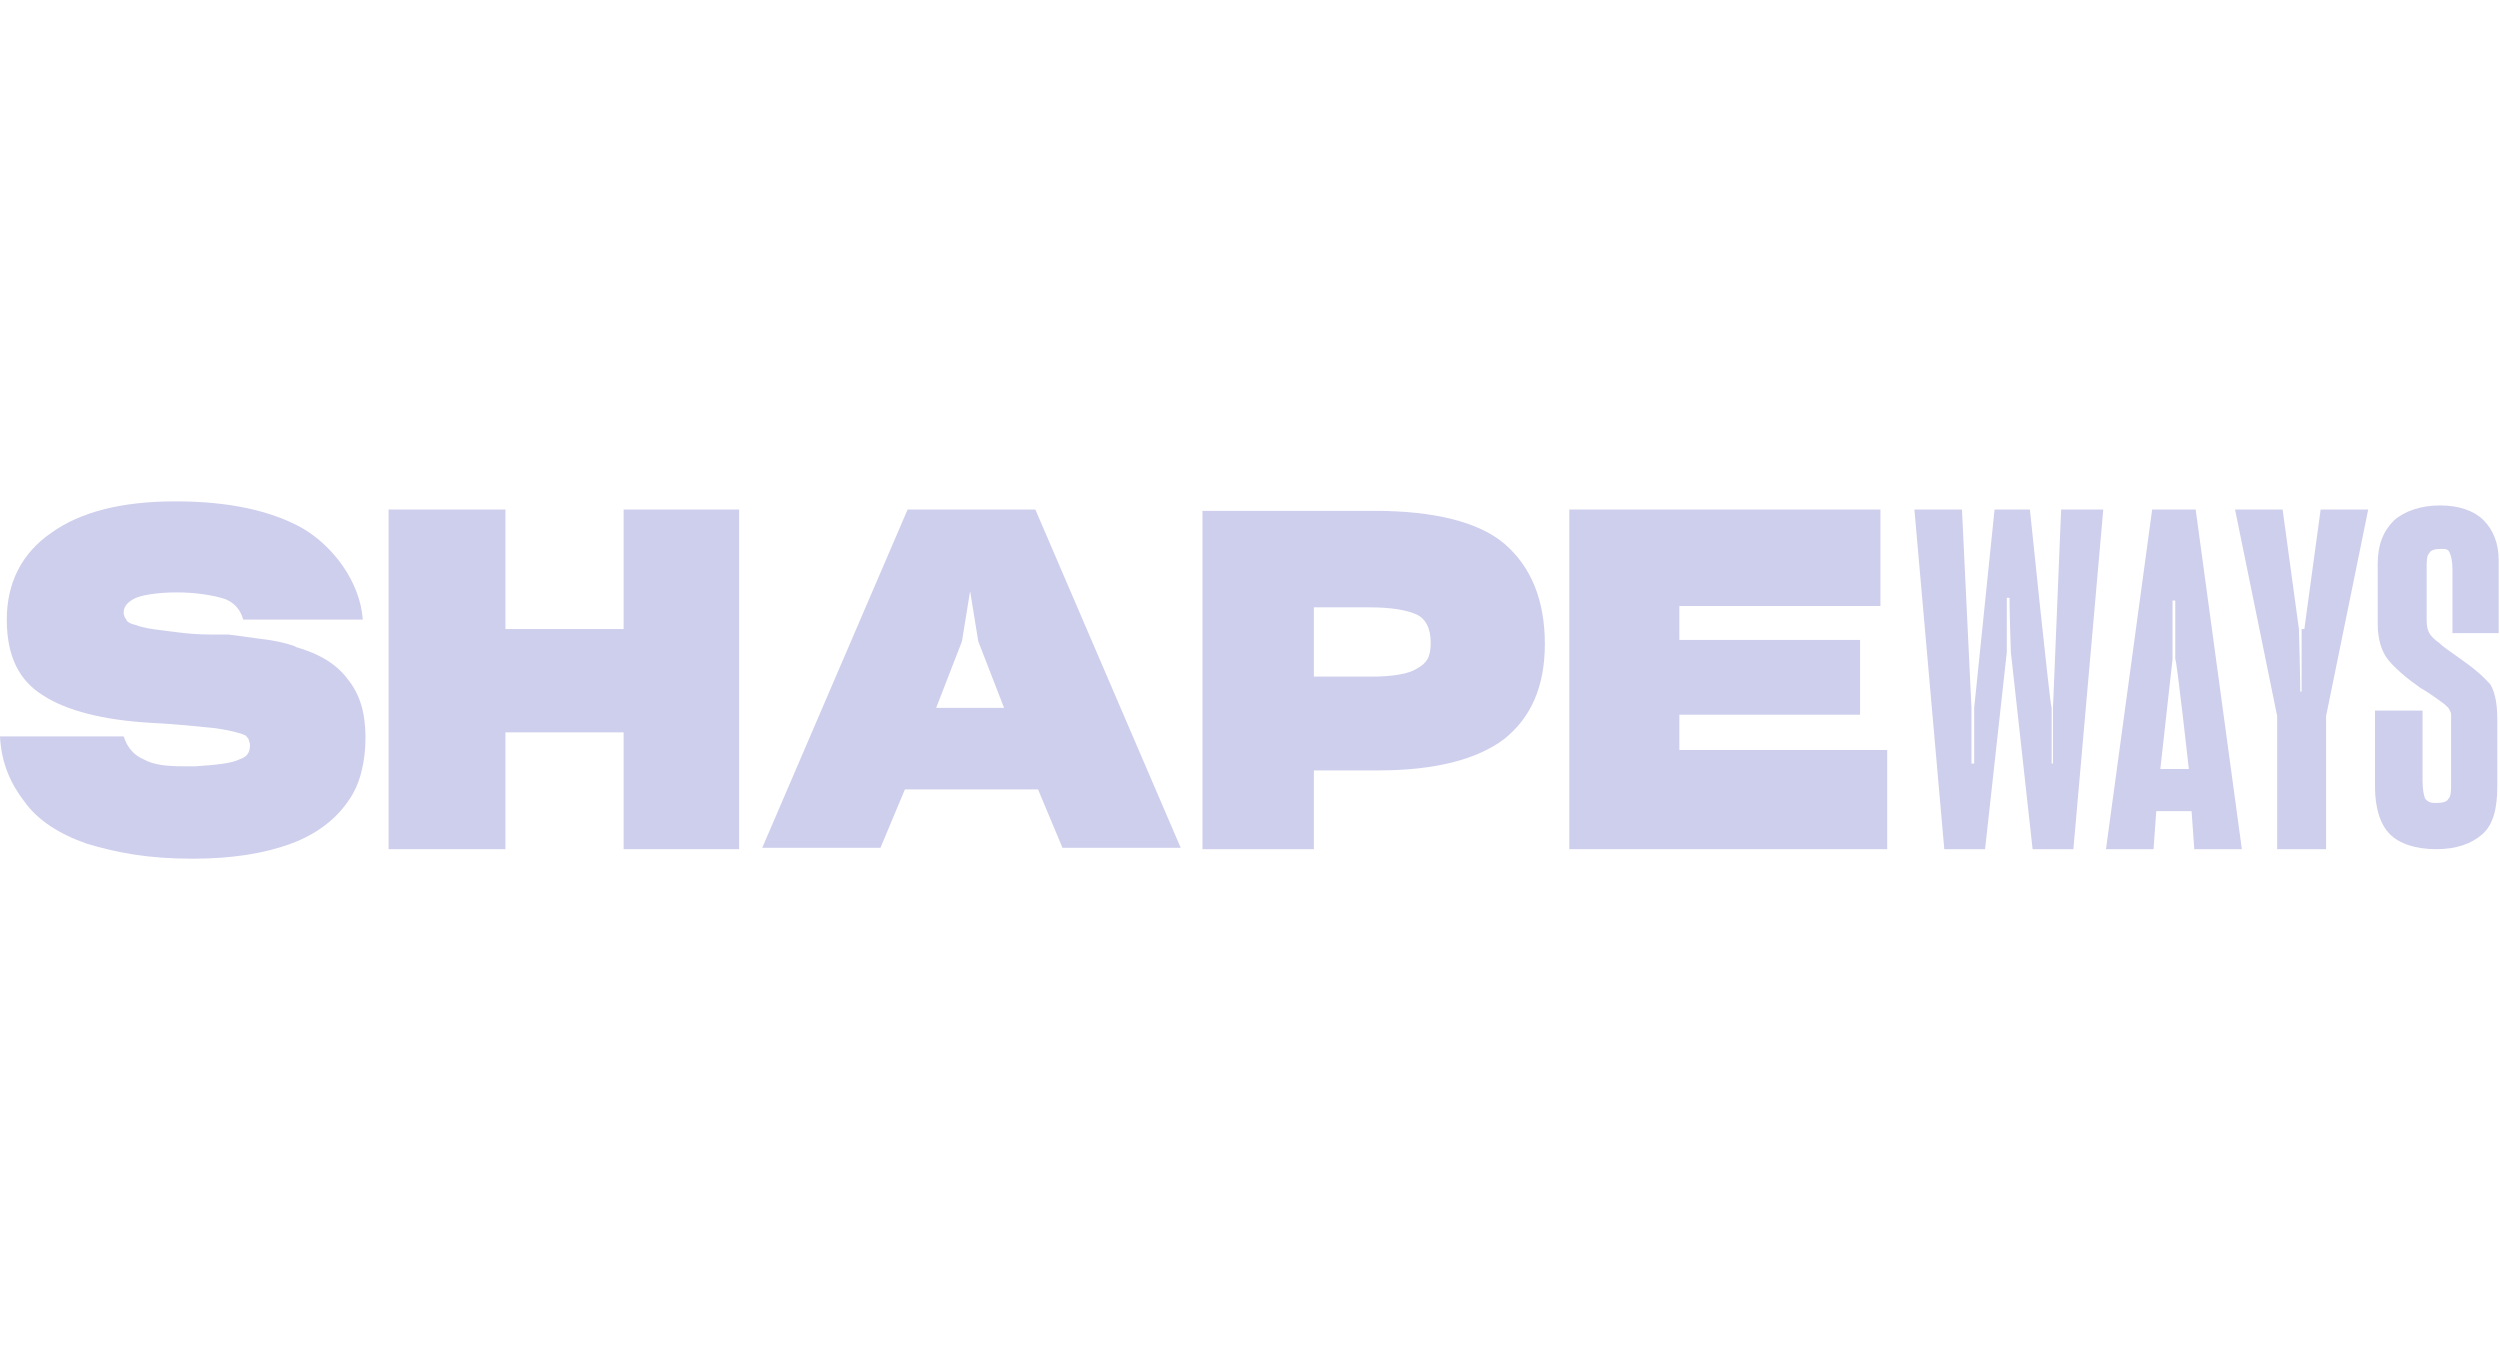
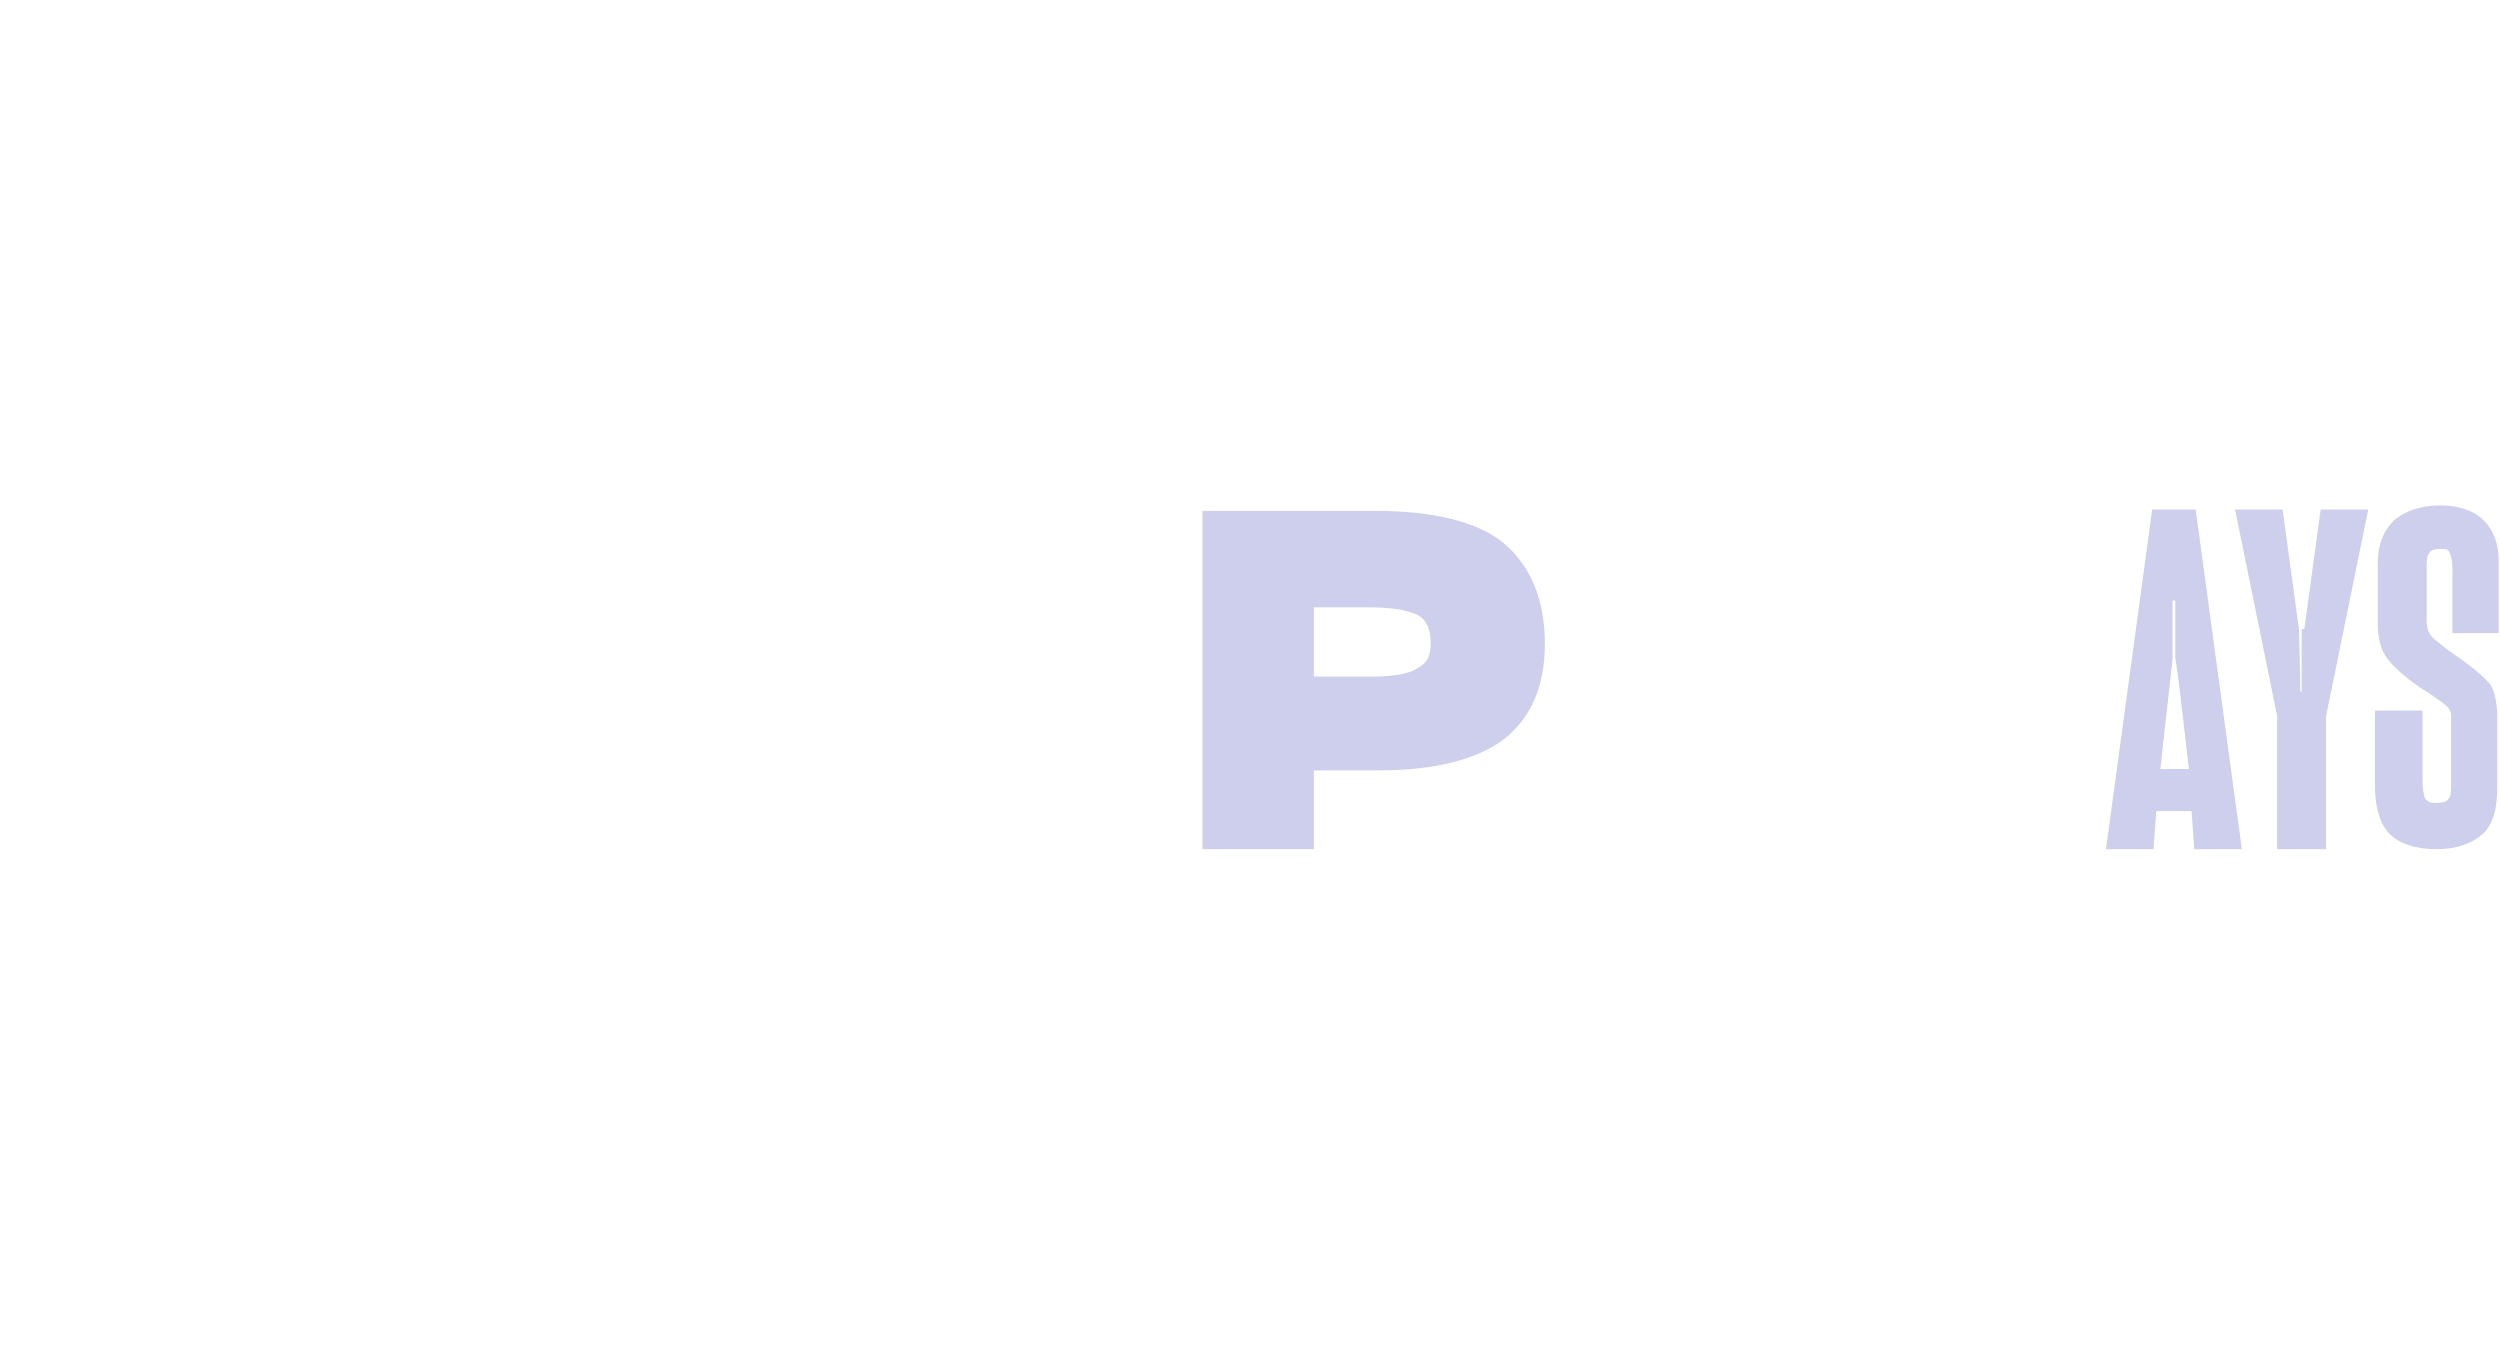
<svg xmlns="http://www.w3.org/2000/svg" version="1.1" viewBox="0 0 184 100">
  <defs>
    <style> .cls-1 { fill: #ceceed; } </style>
  </defs>
  <g>
    <g id="Layer_1">
      <g>
-         <path class="cls-1" d="M21.8,47.6c-.8-.3-1.8-.5-2.8-.6-.7-.1-1.4-.2-2.2-.3h0c-.1,0-.2,0-.4,0h0c-.3,0-.6,0-.9,0-1.5,0-2.7-.2-3.5-.3-.9-.1-1.5-.2-2-.4-.5-.1-.7-.3-.7-.4-.1-.1-.2-.3-.2-.5,0-.4.2-.7.7-1,.5-.3,1.8-.5,3.2-.5s2.7.2,3.6.5c.7.3,1.1.8,1.3,1.5h8.8c-.2-2.8-2.2-5.4-4.4-6.7-2.3-1.3-5.4-2-9.4-2s-7,.8-9.1,2.3c-2.2,1.5-3.3,3.7-3.3,6.4s.9,4.5,2.7,5.6c1.7,1.1,4.4,1.8,7.9,2,2.1.1,3.7.3,4.8.4,1.3.2,1.9.4,2.1.5.1,0,.2.2.3.3,0,.1.1.3.1.4h0c0,.6-.2.9-.8,1.1-.6.3-1.8.4-3.2.5-.2,0-.8,0-.9,0-1.2,0-2.2-.1-2.9-.5-.7-.3-1.2-.8-1.5-1.7H0c.1,2,.8,3.5,1.8,4.8,1,1.4,2.6,2.4,4.6,3.1,1,.3,2.2.6,3.5.8,1.3.2,2.7.3,4.3.3,2.9,0,5.3-.4,7.2-1.1,1.9-.7,3.3-1.8,4.2-3.1.5-.7.8-1.4,1-2.2.2-.8.3-1.6.3-2.5,0-1.8-.4-3.2-1.3-4.3-.8-1.1-2.1-1.9-3.9-2.4Z" />
-         <polygon class="cls-1" points="45.9 46.3 37.2 46.3 37.2 37.5 28.6 37.5 28.6 62.5 37.2 62.5 37.2 53.9 45.9 53.9 45.9 62.5 54.4 62.5 54.4 37.5 45.9 37.5 45.9 46.3" />
-         <polygon class="cls-1" points="123.6 52.6 136.9 52.6 136.9 47.1 123.6 47.1 123.6 44.6 138.4 44.6 138.4 37.5 115.5 37.5 115.5 62.5 138.9 62.5 138.9 55.2 123.6 55.2 123.6 52.6" />
        <path class="cls-1" d="M110.7,40c-1.9-1.6-5.2-2.4-9.5-2.4h-12.7v24.9h8.2v-5.8h4.8c4.1,0,7.2-.8,9.2-2.3,2-1.6,3-3.9,3-7,0-3.2-1-5.7-3-7.4ZM104.3,49.2c-.6.4-1.8.6-3.4.6h-4.2v-5.1h4.1c1.6,0,2.7.2,3.4.5.7.3,1.1,1,1.1,2.1s-.3,1.5-1,1.9Z" />
-         <path class="cls-1" d="M66.8,37.5l-10.7,24.9h8.7l1.8-4.3h9.8l1.8,4.3h8.7l-10.7-24.9h-9.4ZM68.9,52.1l1.9-4.9.6-3.7.6,3.7,1.9,4.9h-5.1Z" />
        <path class="cls-1" d="M158.4,37.5l-3.4,25h3.5s.2-2.8.2-2.8h2.6l.2,2.8h3.5s-3.4-25-3.4-25c0,0-3.3,0-3.3,0ZM159,56.6l.9-8.1v-4.3h.2v4.3c.1,0,1,8.1,1,8.1h-2.1Z" />
-         <path class="cls-1" d="M151.7,37.5l-.6,14.6v4.1h-.1v-4.1c-.1,0-1.6-14.6-1.6-14.6h-2.6l-1.5,14.6v4.1h-.2v-4.1c0,0-.7-14.6-.7-14.6h-3.5l2.2,25h3l1.6-14.5v-4h.2c0,1.1.1,4,.1,4l1.6,14.5h3l2.2-25s-3.5,0-3.5,0Z" />
        <path class="cls-1" d="M169.4,46.3v4.6h-.1c0-1.1-.1-4.6-.1-4.6l-1.2-8.8h-3.5l3.1,15.2v9.8h3.6v-9.8l3.1-15.2h-3.5l-1.2,8.8Z" />
        <path class="cls-1" d="M183.3,50.4c-.5-.6-1.2-1.2-2.2-1.9-.7-.5-1.3-.9-1.6-1.2-.3-.2-.6-.5-.7-.7-.1-.2-.2-.4-.2-1v-3.7c0-.6,0-1,.2-1.2.1-.2.4-.3.8-.3s.6,0,.7.3c.1.2.2.6.2,1.2v4.7h3.4v-5.4c0-1.2-.4-2.2-1.1-2.9-.7-.7-1.8-1.1-3.2-1.1s-2.6.4-3.4,1.1c-.8.8-1.2,1.8-1.2,3.2v4.4c0,1.2.3,2.1.8,2.7.5.6,1.3,1.3,2.3,2,.7.4,1.5,1,1.5,1,.3.2.4.3.6.5.1.2.2.3.2.5,0,.2,0,.5,0,.7v4.3c0,.6,0,1-.2,1.2-.1.2-.4.3-.9.3s-.6-.1-.8-.3c-.1-.2-.2-.7-.2-1.3v-5.2h-3.5v5.6c0,1.6.4,2.8,1.1,3.5.7.7,1.9,1.1,3.4,1.1s2.6-.4,3.4-1.1c.8-.7,1.1-1.9,1.1-3.5v-5c0-1.2-.2-2.2-.7-2.8Z" />
      </g>
    </g>
  </g>
</svg>